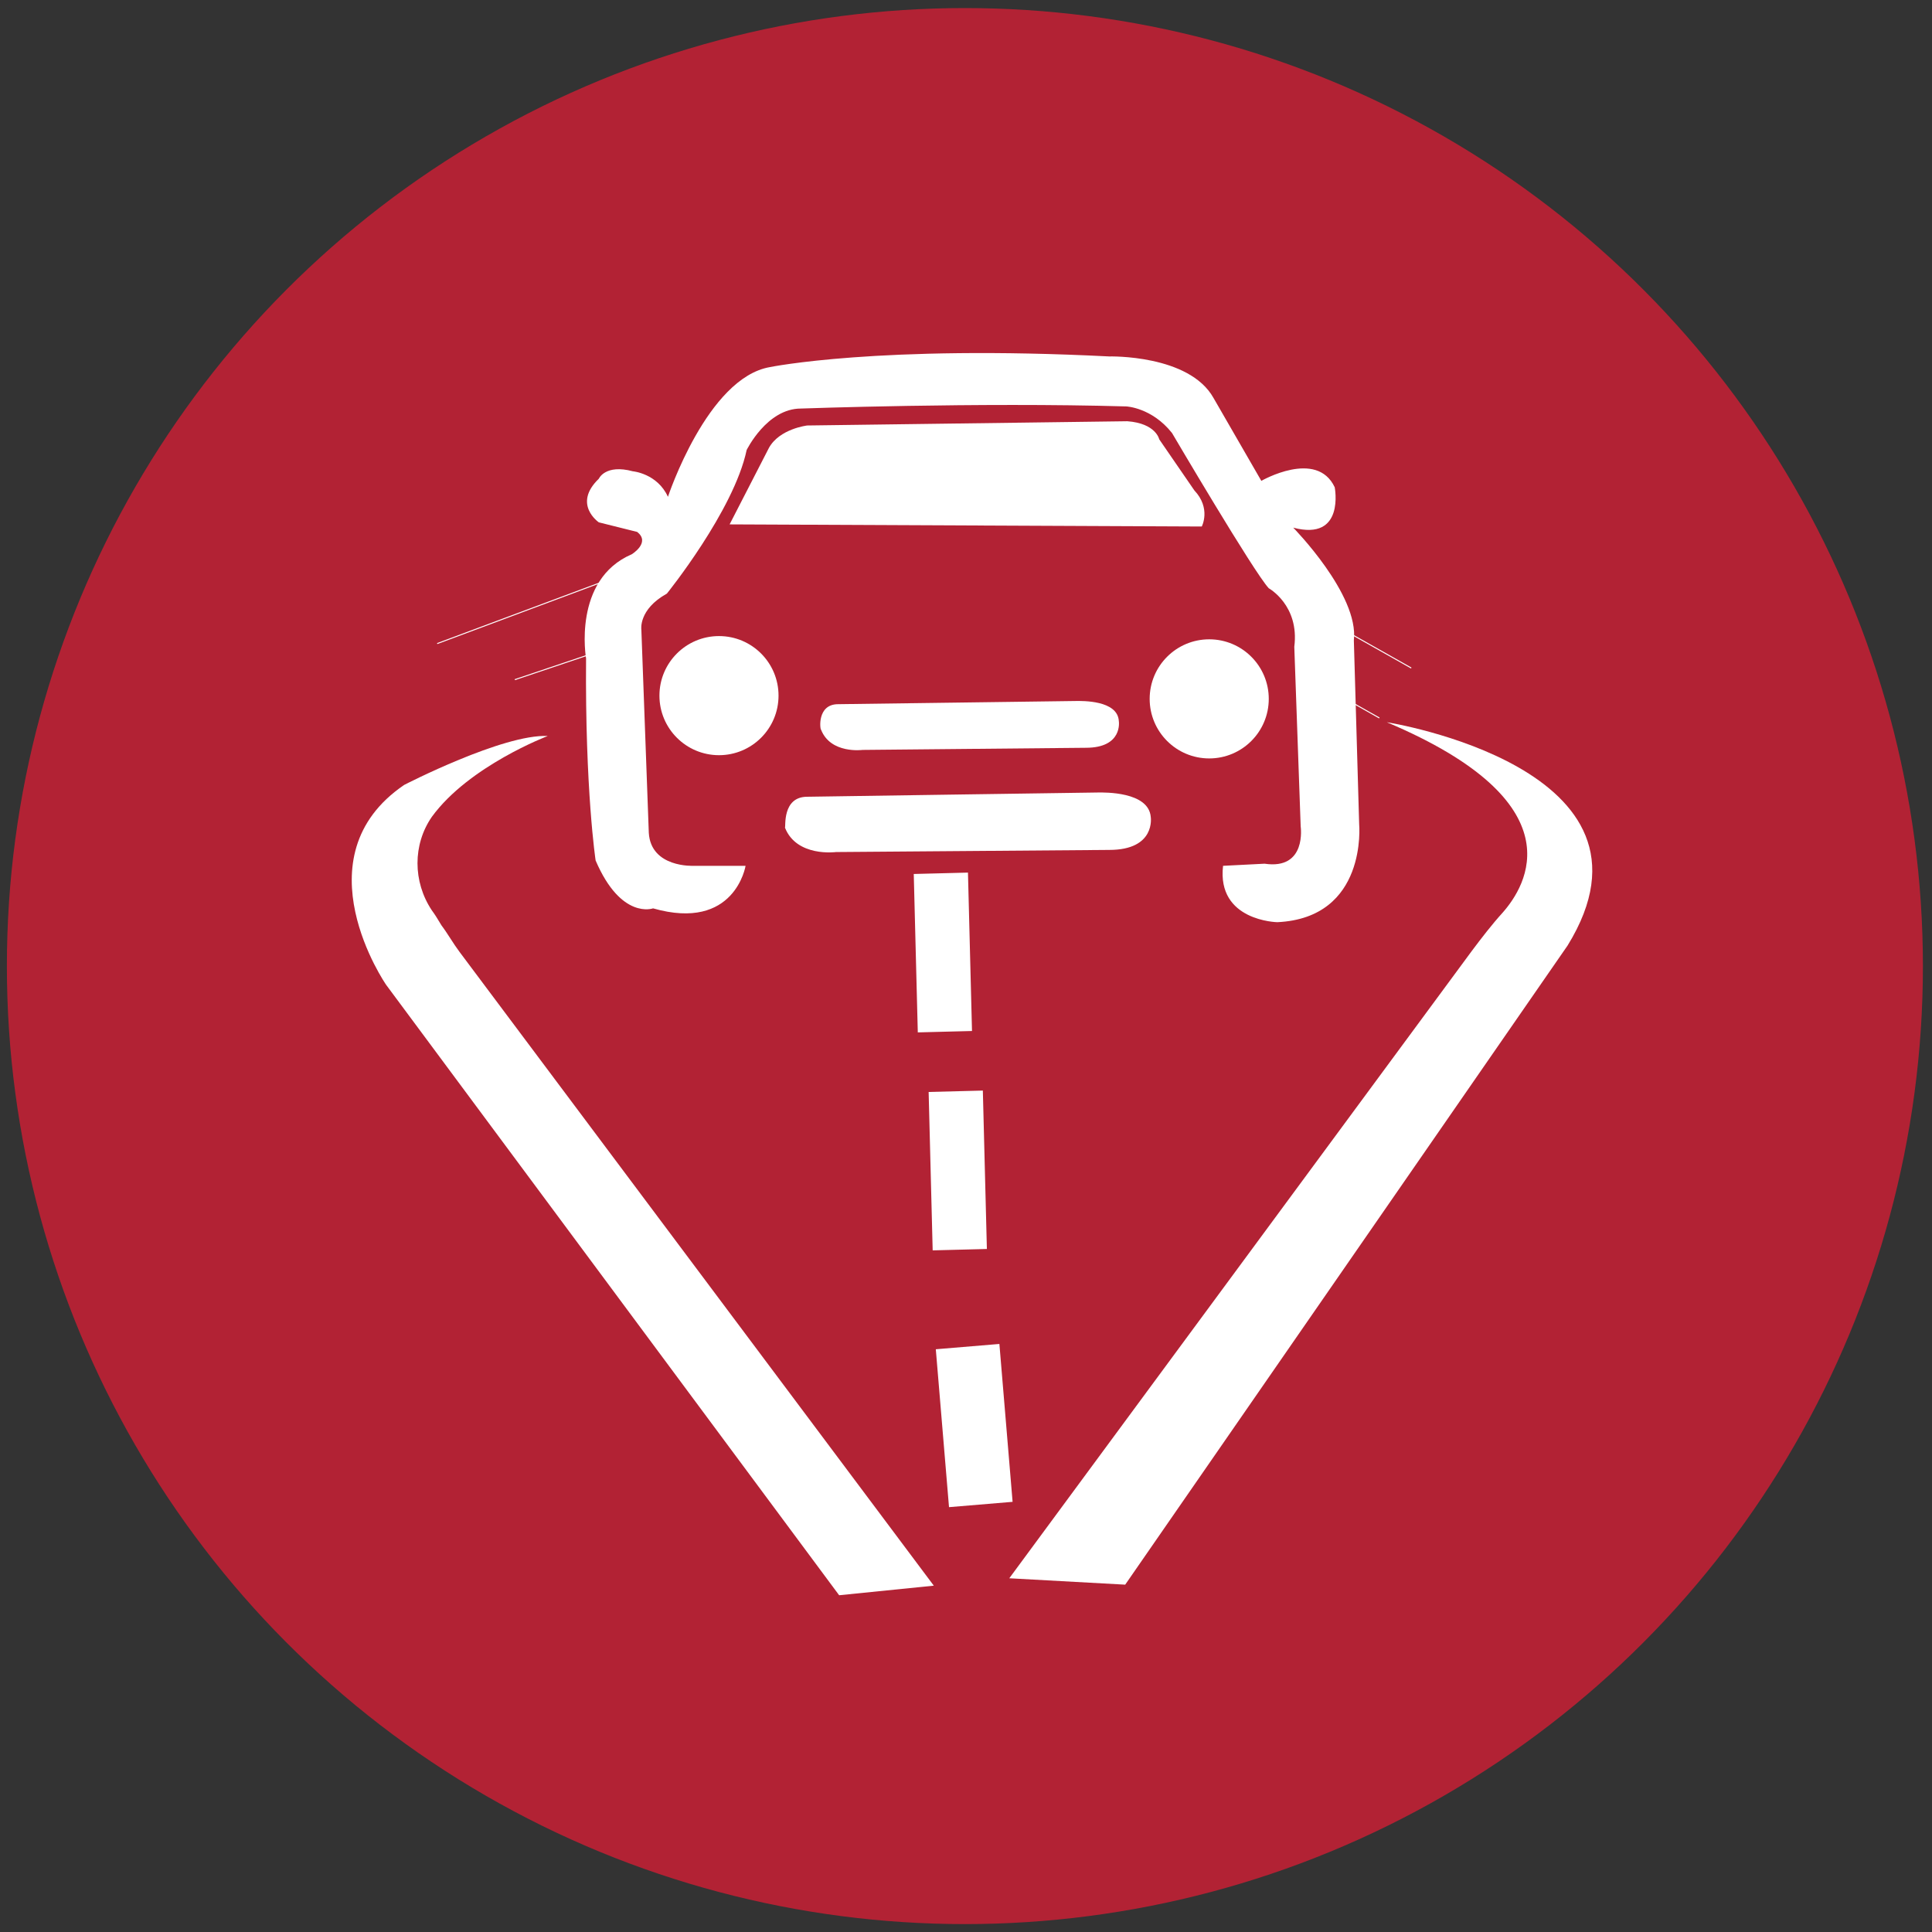
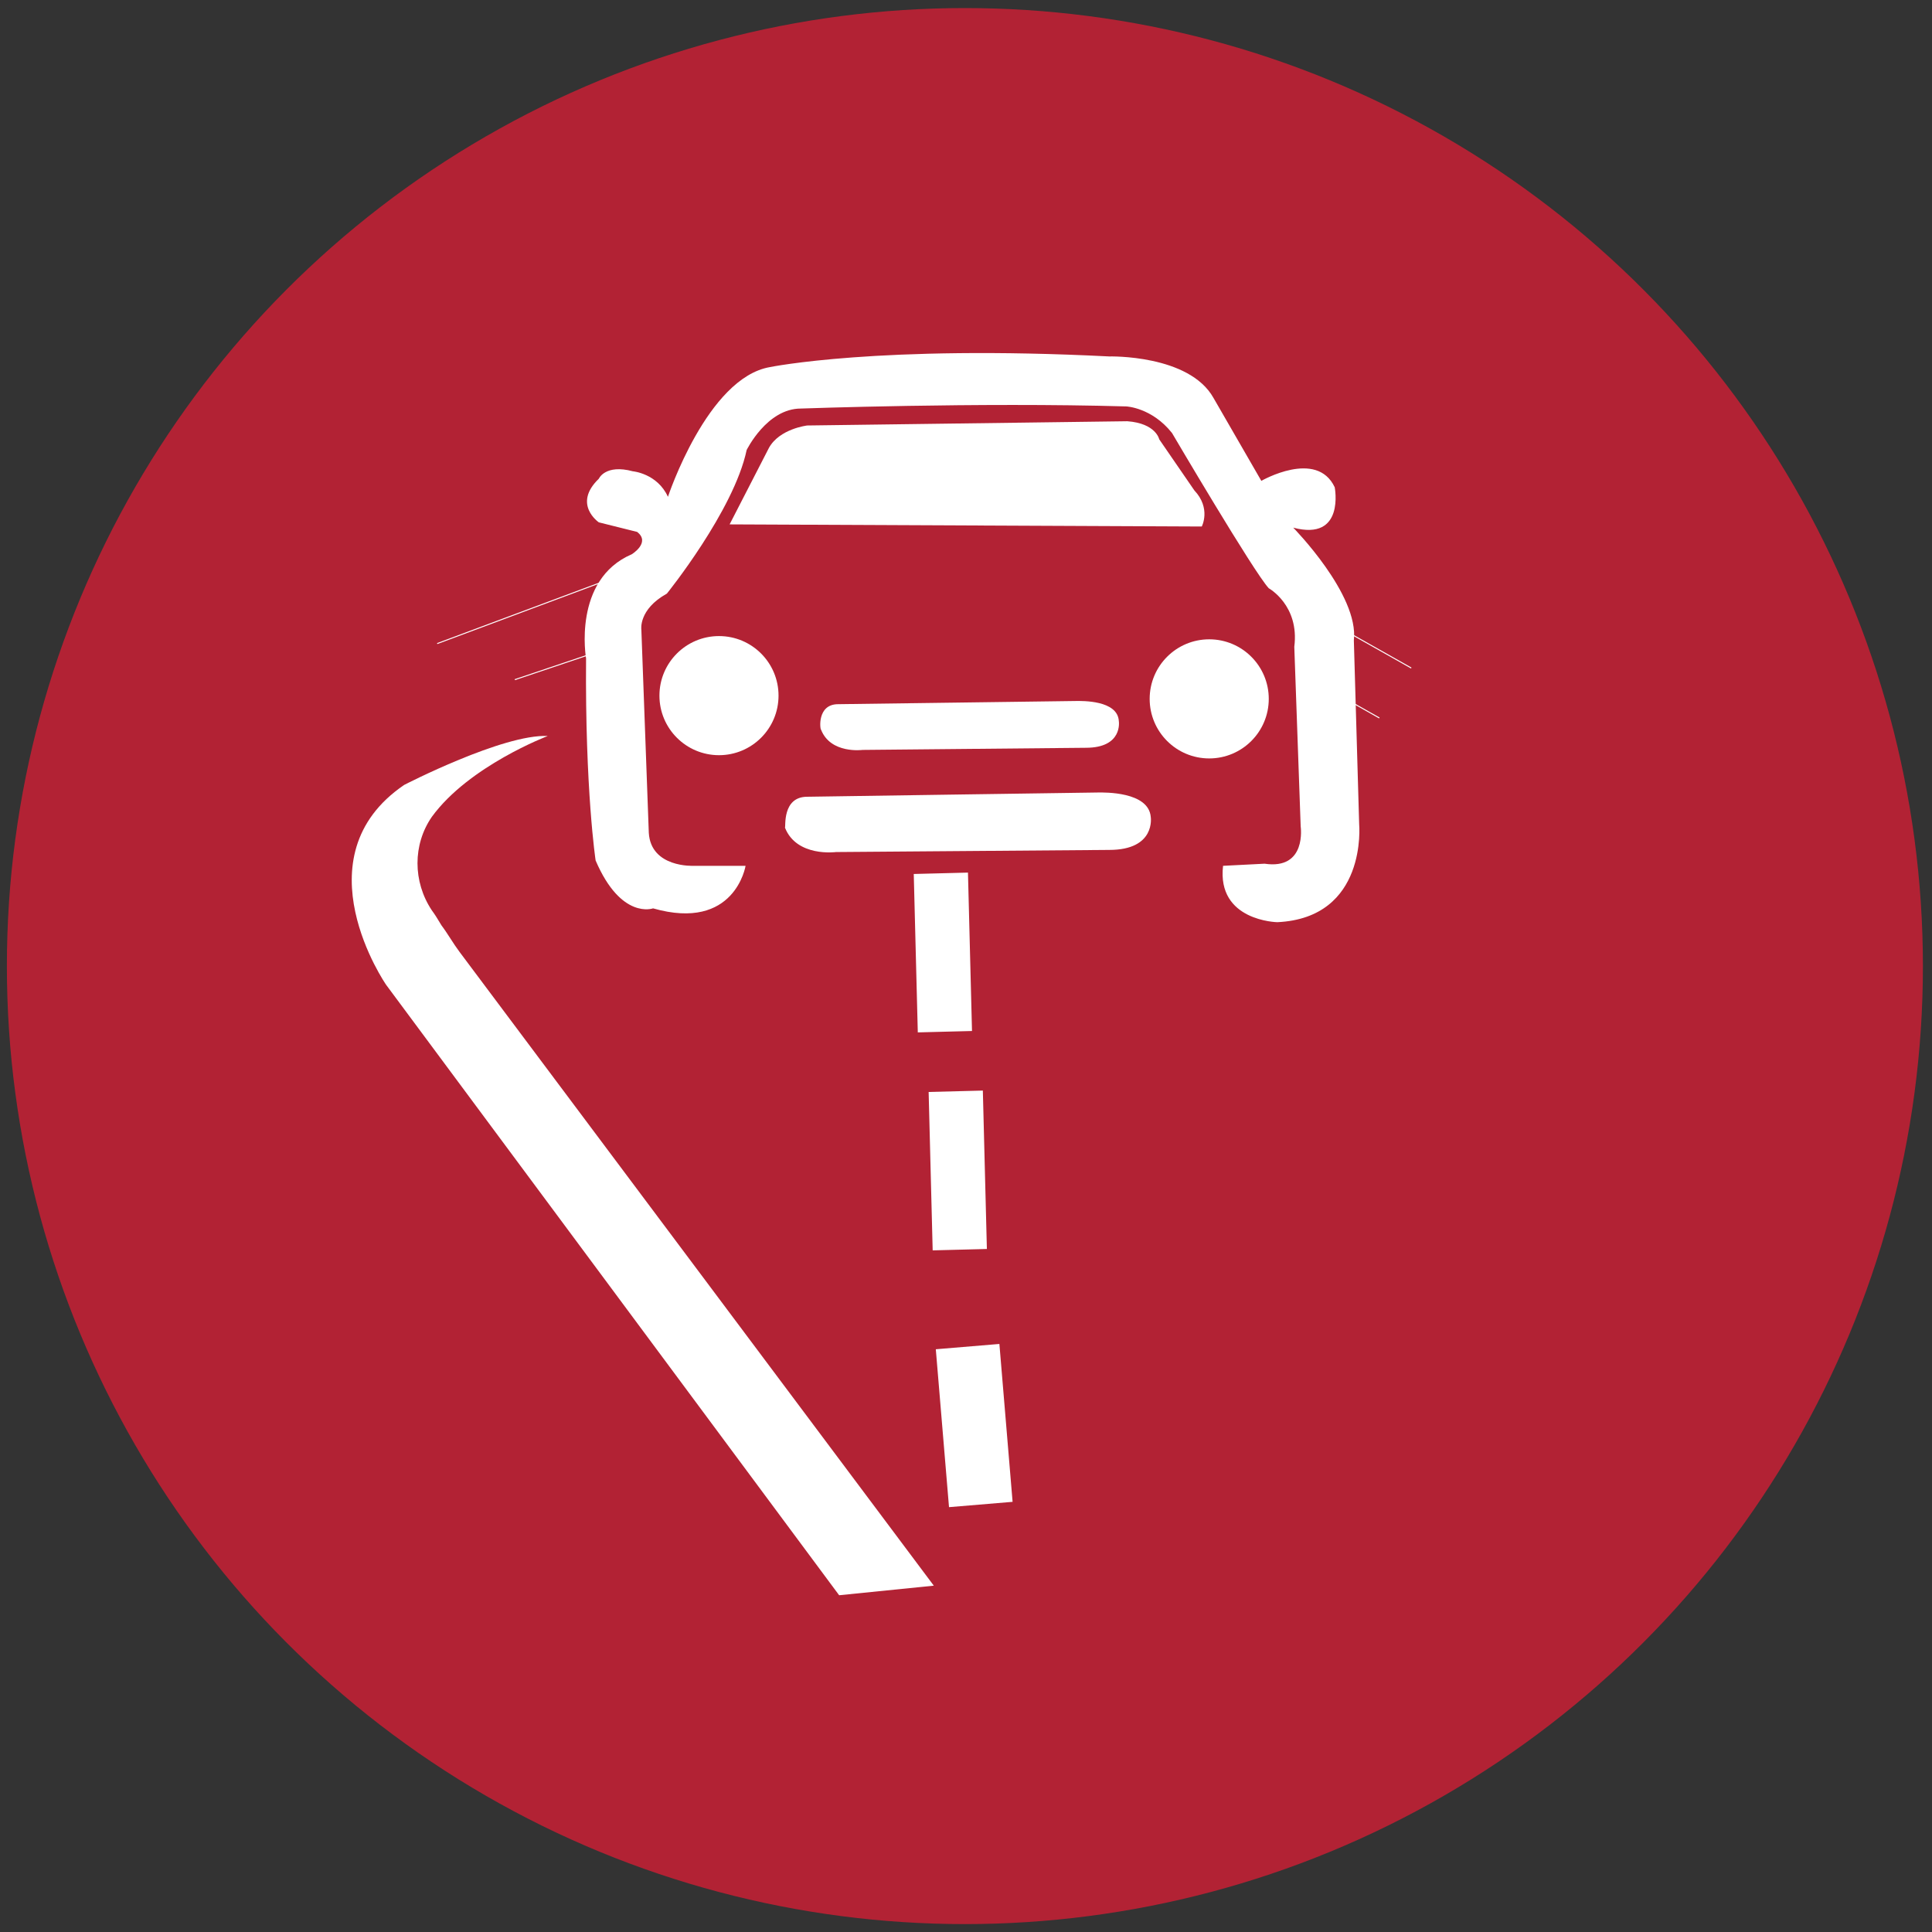
<svg xmlns="http://www.w3.org/2000/svg" width="121" height="121" viewBox="0 0 121 121" fill="none">
  <rect x="0" y="0" width="121" height="121" fill="#333333" stroke="none" />
  <circle cx="60.431" cy="60.505" r="60" fill="#B22234" />
-   <path d="M70.471 99.246L63.211 98.846L92.183 59.551C92.782 58.752 93.448 57.886 94.114 57.154C95.58 55.489 98.843 50.294 86.855 45.232C86.855 45.232 105.037 48.096 98.177 59.218L70.471 99.246Z" fill="white" />
  <path d="M58.483 99.309L52.555 99.909L24.183 61.679C24.183 61.679 18.655 53.687 25.315 49.158C25.315 49.158 31.509 45.961 34.306 46.095C34.306 46.095 29.378 47.959 27.047 51.156C25.848 52.888 25.848 55.219 27.047 57.017C27.247 57.284 27.447 57.617 27.646 57.95C28.046 58.482 28.379 59.082 28.779 59.615L58.483 99.309Z" fill="white" />
  <path d="M62.591 84.171L58.609 84.503L59.436 94.392L63.418 94.059L62.591 84.171Z" fill="white" />
  <path d="M61.555 68.302L58.16 68.389L58.413 78.31L61.808 78.223L61.555 68.302Z" fill="white" />
  <path d="M60.623 54.65L57.228 54.737L57.481 64.658L60.876 64.571L60.623 54.65Z" fill="white" />
  <path d="M32.243 42.567L38.969 40.302" stroke="white" stroke-width="0.062" stroke-miterlimit="10" />
  <path d="M27.381 40.307L41.301 35.112" stroke="white" stroke-width="0.062" stroke-miterlimit="10" />
  <path d="M86.389 44.967L83.326 43.235" stroke="white" stroke-width="0.062" stroke-miterlimit="10" />
  <path d="M88.387 41.838L81.66 38.042" stroke="white" stroke-width="0.062" stroke-miterlimit="10" />
  <path d="M85.124 51.629L84.791 40.107C85.124 37.243 80.995 33.047 80.995 33.047C84.258 33.913 83.592 30.516 83.592 30.516C82.46 28.118 78.997 30.116 78.997 30.116L76 24.921C74.468 22.191 69.473 22.324 69.473 22.324C55.02 21.591 48.227 22.99 48.227 22.99C44.297 23.656 41.833 31.115 41.833 31.115C41.167 29.65 39.635 29.517 39.635 29.517C37.904 29.051 37.504 29.983 37.504 29.983C35.839 31.582 37.504 32.714 37.504 32.714L39.902 33.313C40.768 33.979 39.569 34.712 39.569 34.712C35.839 36.31 36.705 41.239 36.705 41.239C36.638 49.497 37.304 53.893 37.304 53.893C38.903 57.623 40.901 56.89 40.901 56.89C46.029 58.355 46.695 54.226 46.695 54.226H43.432C43.432 54.226 40.768 54.359 40.634 52.161L40.168 39.441C40.168 39.441 39.968 38.175 41.767 37.176C41.767 37.176 45.962 31.981 46.762 28.185C46.762 28.185 48.027 25.587 50.158 25.587C50.158 25.587 61.214 25.188 70.538 25.454C70.538 25.454 72.137 25.521 73.402 27.119C73.402 27.119 78.531 35.844 79.463 36.843C79.463 36.843 81.394 37.909 81.061 40.506L81.461 51.762C81.461 51.762 81.861 54.492 79.197 54.093L76.599 54.226C76.2 57.689 79.996 57.756 79.996 57.756C85.657 57.489 85.124 51.629 85.124 51.629Z" fill="white" />
  <path d="M50.558 49.9C50.558 49.9 68.474 49.633 68.807 49.633C69.14 49.633 71.938 49.566 72.071 51.165C72.071 51.165 72.404 53.23 69.473 53.23L52.357 53.363C52.357 53.363 49.892 53.696 49.16 51.831C49.226 51.831 48.96 49.9 50.558 49.9Z" fill="white" />
  <path d="M52.489 44.103C52.489 44.103 67.075 43.903 67.408 43.903C67.741 43.903 70.005 43.836 70.072 45.168C70.072 45.168 70.338 46.833 68.007 46.833L54.021 46.967C54.021 46.967 52.023 47.233 51.423 45.701C51.357 45.701 51.157 44.103 52.489 44.103Z" fill="white" />
  <path d="M45.03 47.297C47.09 47.297 48.759 45.627 48.759 43.567C48.759 41.507 47.09 39.837 45.03 39.837C42.97 39.837 41.3 41.507 41.3 43.567C41.3 45.627 42.97 47.297 45.03 47.297Z" fill="white" />
  <path d="M75.733 47.5C77.792 47.5 79.462 45.83 79.462 43.77C79.462 41.71 77.792 40.04 75.733 40.04C73.673 40.04 72.003 41.71 72.003 43.77C72.003 45.83 73.673 47.5 75.733 47.5Z" fill="white" />
  <path d="M45.695 32.842L75.266 32.975C75.266 32.975 75.866 31.843 74.8 30.711L72.602 27.514C72.602 27.514 72.403 26.515 70.604 26.382L50.557 26.648C50.557 26.648 48.826 26.848 48.16 28.047L45.695 32.842Z" fill="white" />
</svg>